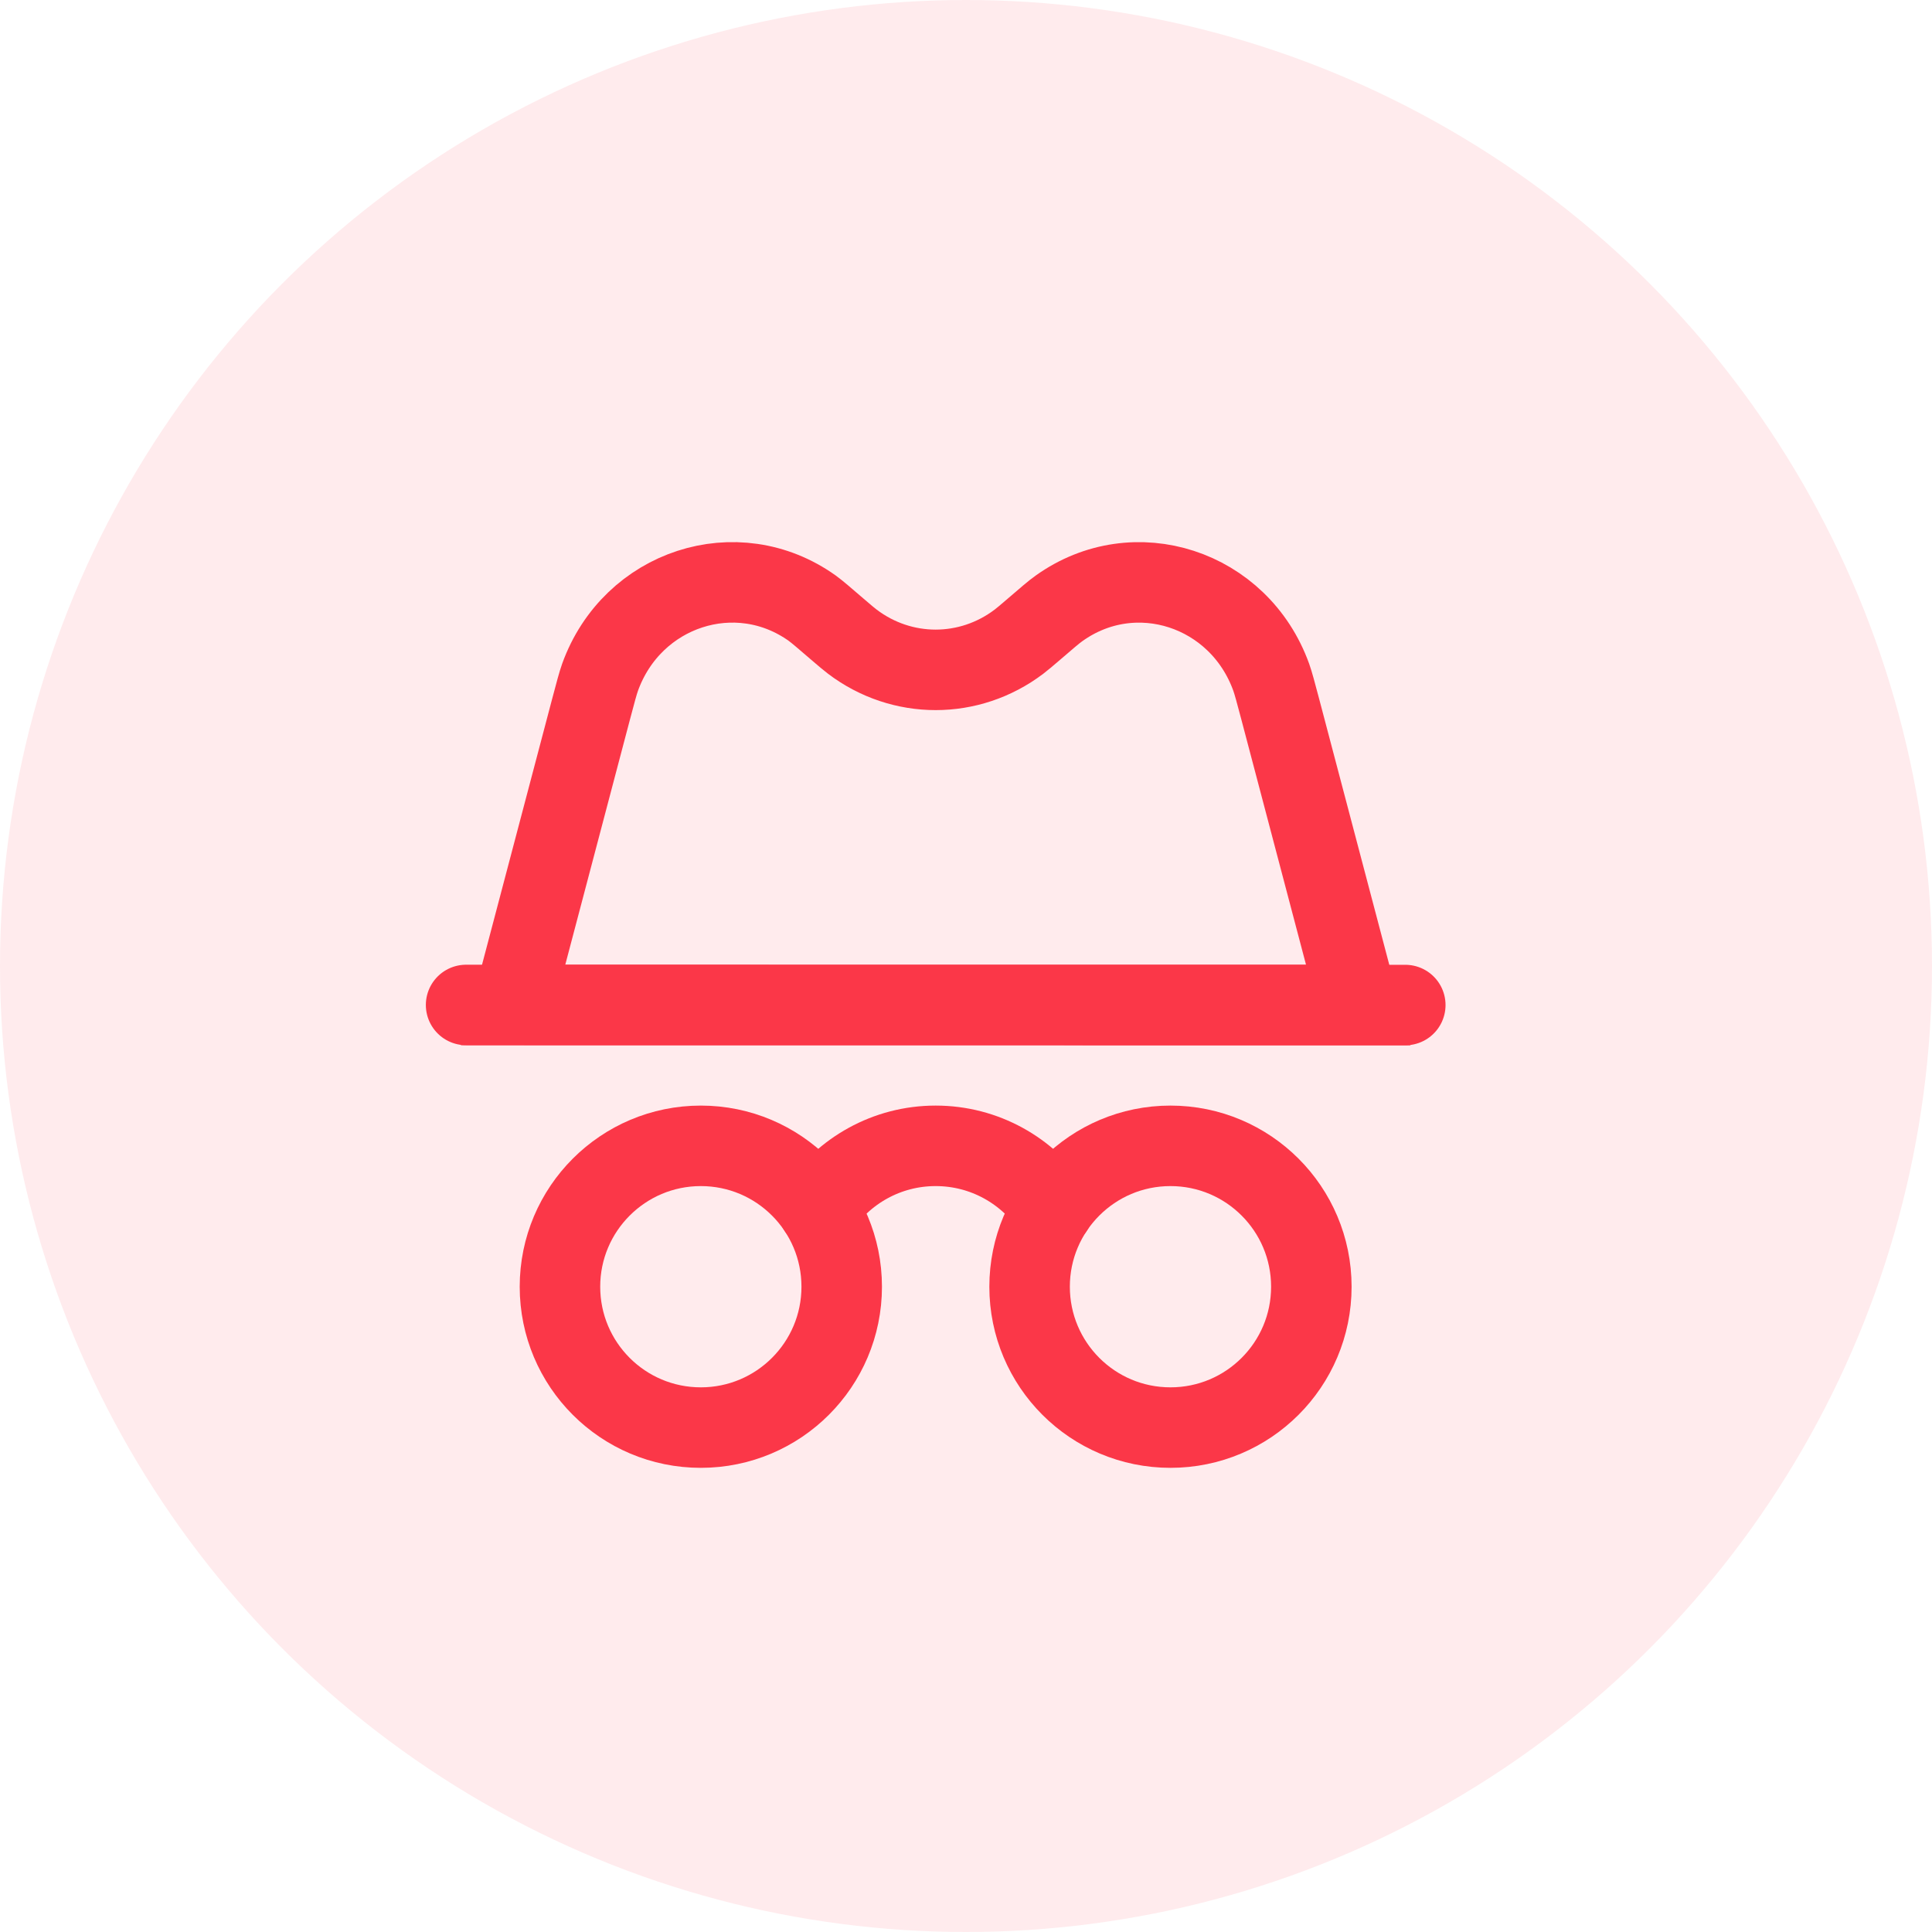
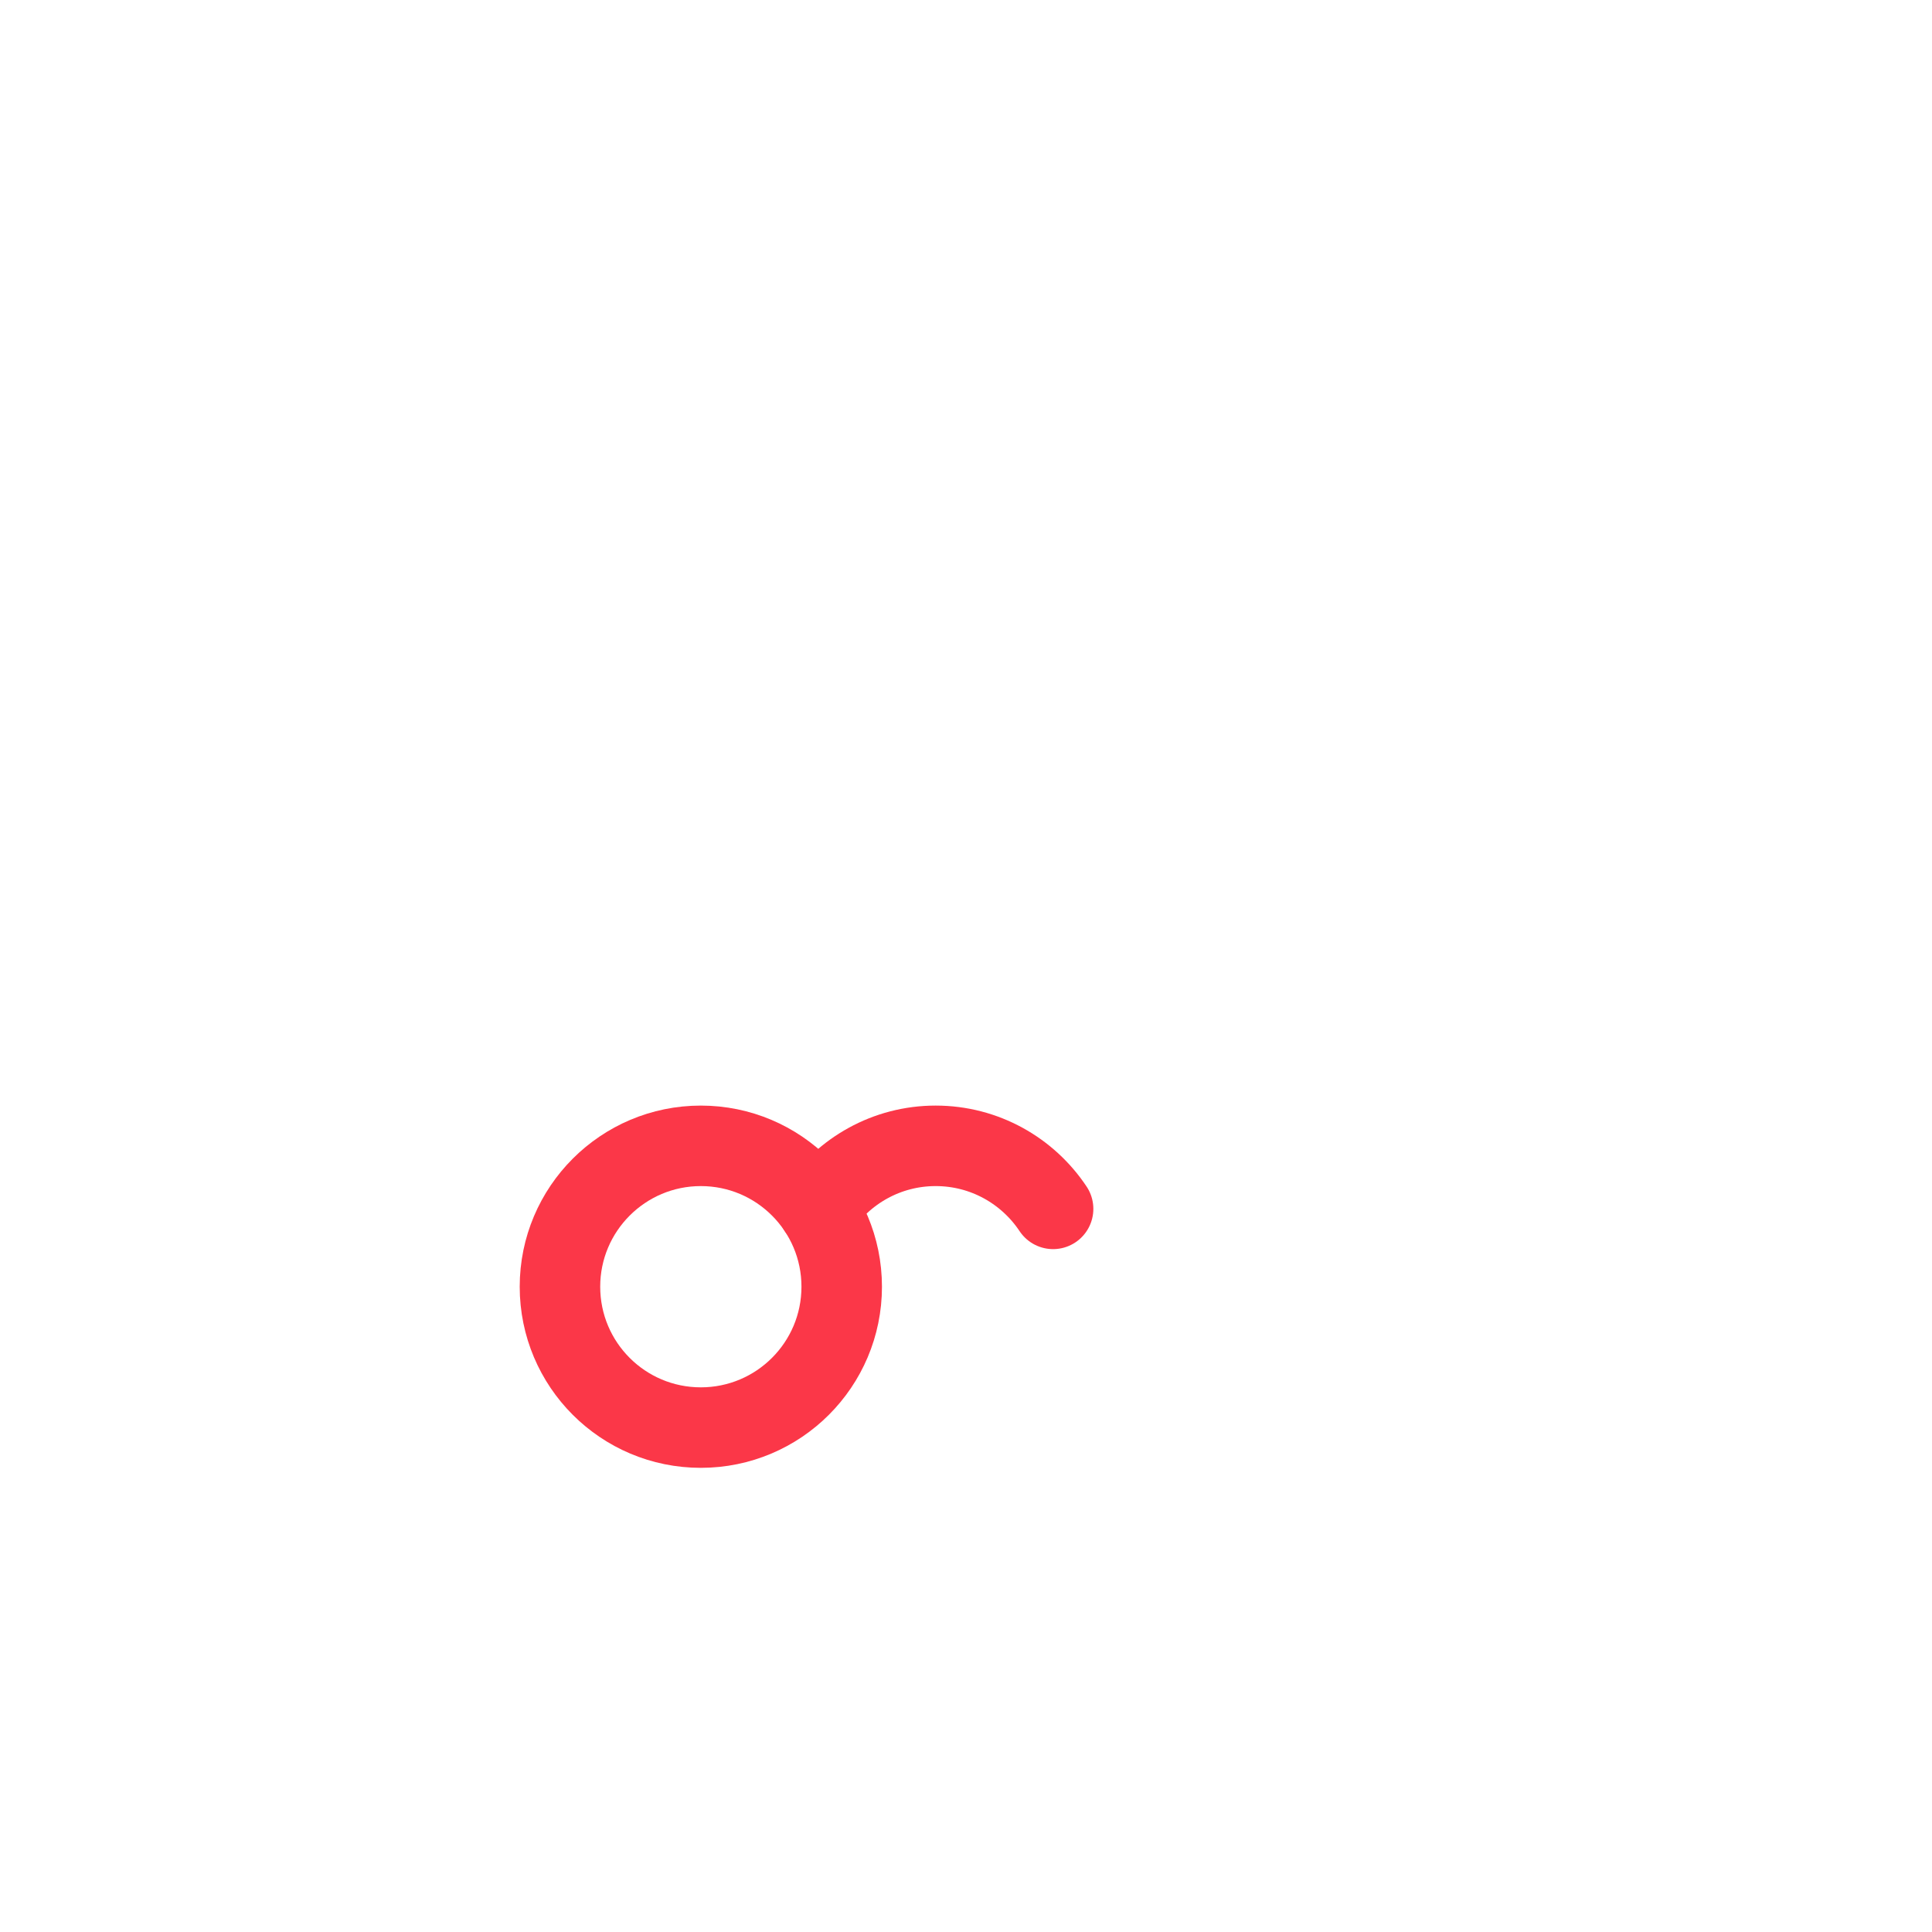
<svg xmlns="http://www.w3.org/2000/svg" width="24" height="24" viewBox="0 0 24 24" fill="none">
-   <circle cx="12" cy="12" r="12" fill="#FB3748" fill-opacity="0.1" />
  <path d="M10.456 15.984C10.456 15.018 9.673 14.234 8.706 14.234C7.74 14.234 6.956 15.018 6.956 15.984C6.956 16.951 7.739 17.734 8.706 17.734C9.672 17.734 10.456 16.951 10.456 15.984Z" stroke="#FB3748" />
-   <path d="M16.29 15.984C16.29 15.018 15.507 14.234 14.54 14.234C13.573 14.234 12.79 15.018 12.79 15.984C12.79 16.951 13.573 17.734 14.54 17.734C15.507 17.734 16.29 16.951 16.29 15.984Z" stroke="#FB3748" />
-   <path d="M5.79 12.484L17.457 12.485" stroke="#FB3748" stroke-linecap="round" />
  <path d="M13.082 15.017C12.768 14.545 12.232 14.234 11.623 14.234C11.015 14.234 10.479 14.545 10.165 15.017" stroke="#FB3748" stroke-linecap="round" />
-   <path d="M6.373 12.484L7.342 8.811C7.399 8.597 7.427 8.49 7.454 8.414C7.852 7.308 9.152 6.885 10.091 7.556C10.155 7.603 10.237 7.674 10.402 7.816C10.497 7.897 10.544 7.938 10.588 7.971C11.204 8.438 12.042 8.438 12.658 7.971C12.702 7.938 12.749 7.897 12.844 7.816C13.009 7.674 13.091 7.603 13.156 7.557C14.095 6.885 15.394 7.308 15.792 8.414C15.819 8.49 15.847 8.597 15.904 8.811L16.873 12.485L6.373 12.484Z" stroke="#FB3748" stroke-linecap="round" />
</svg>